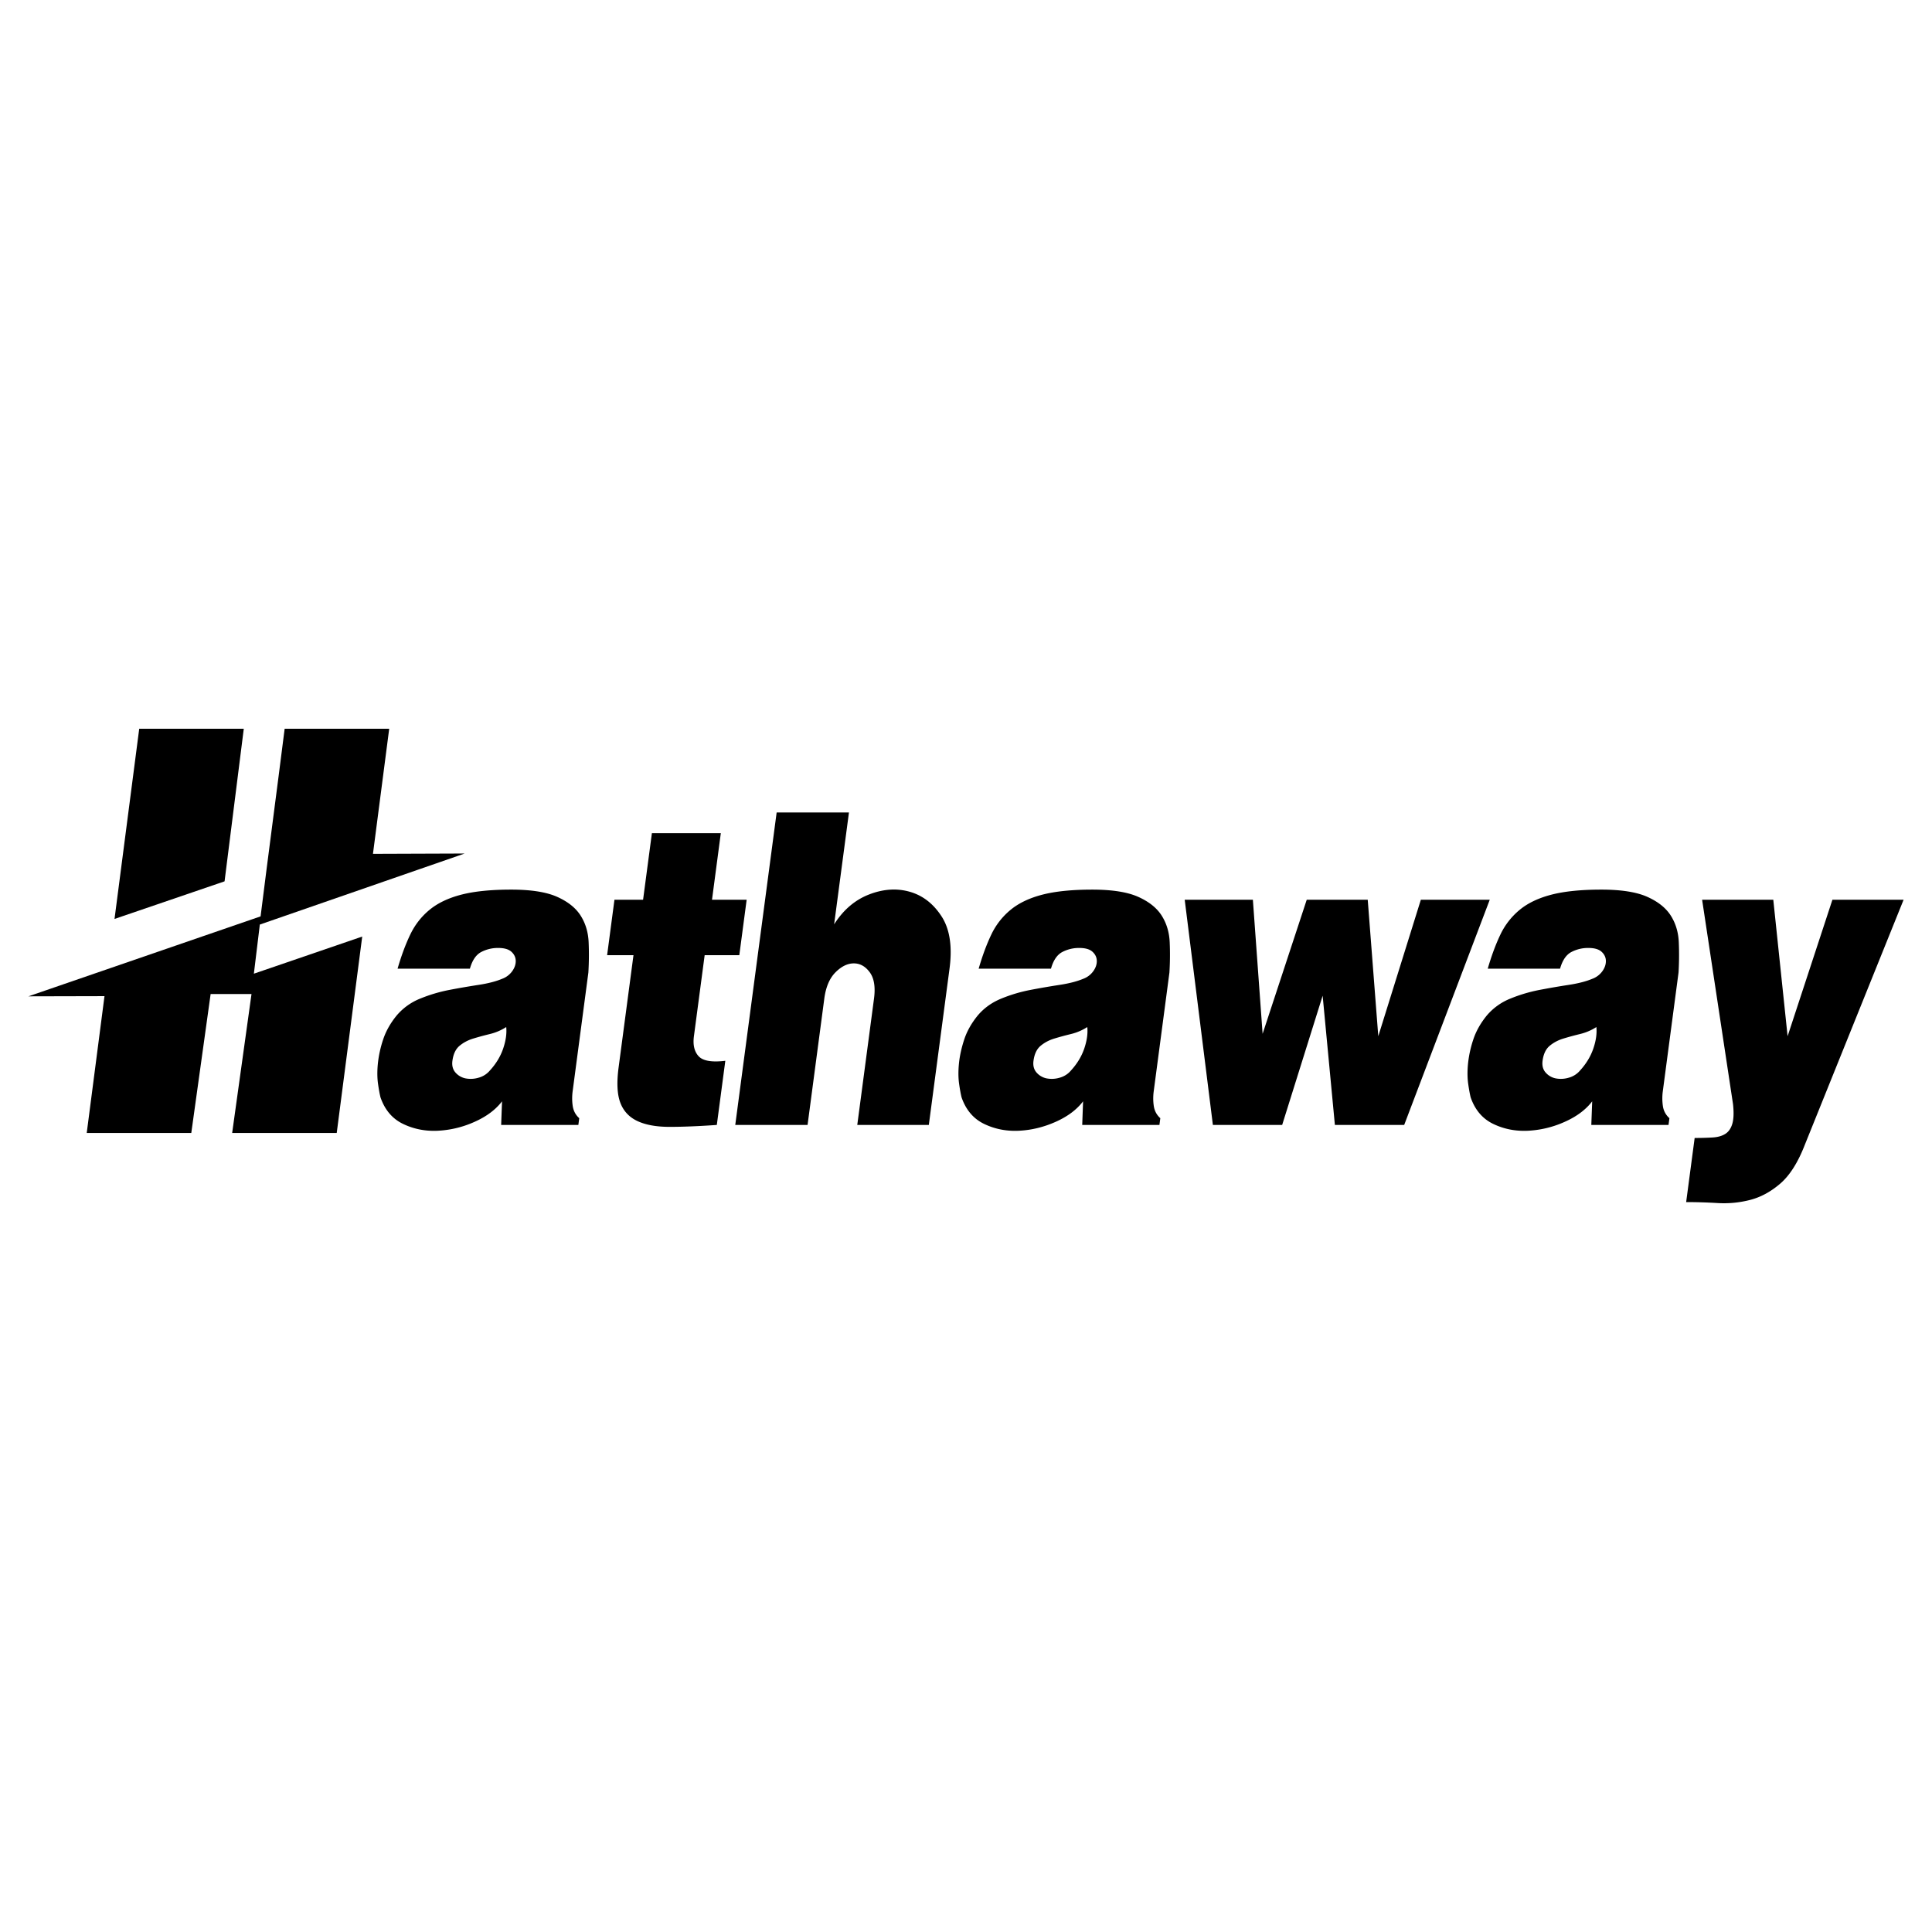
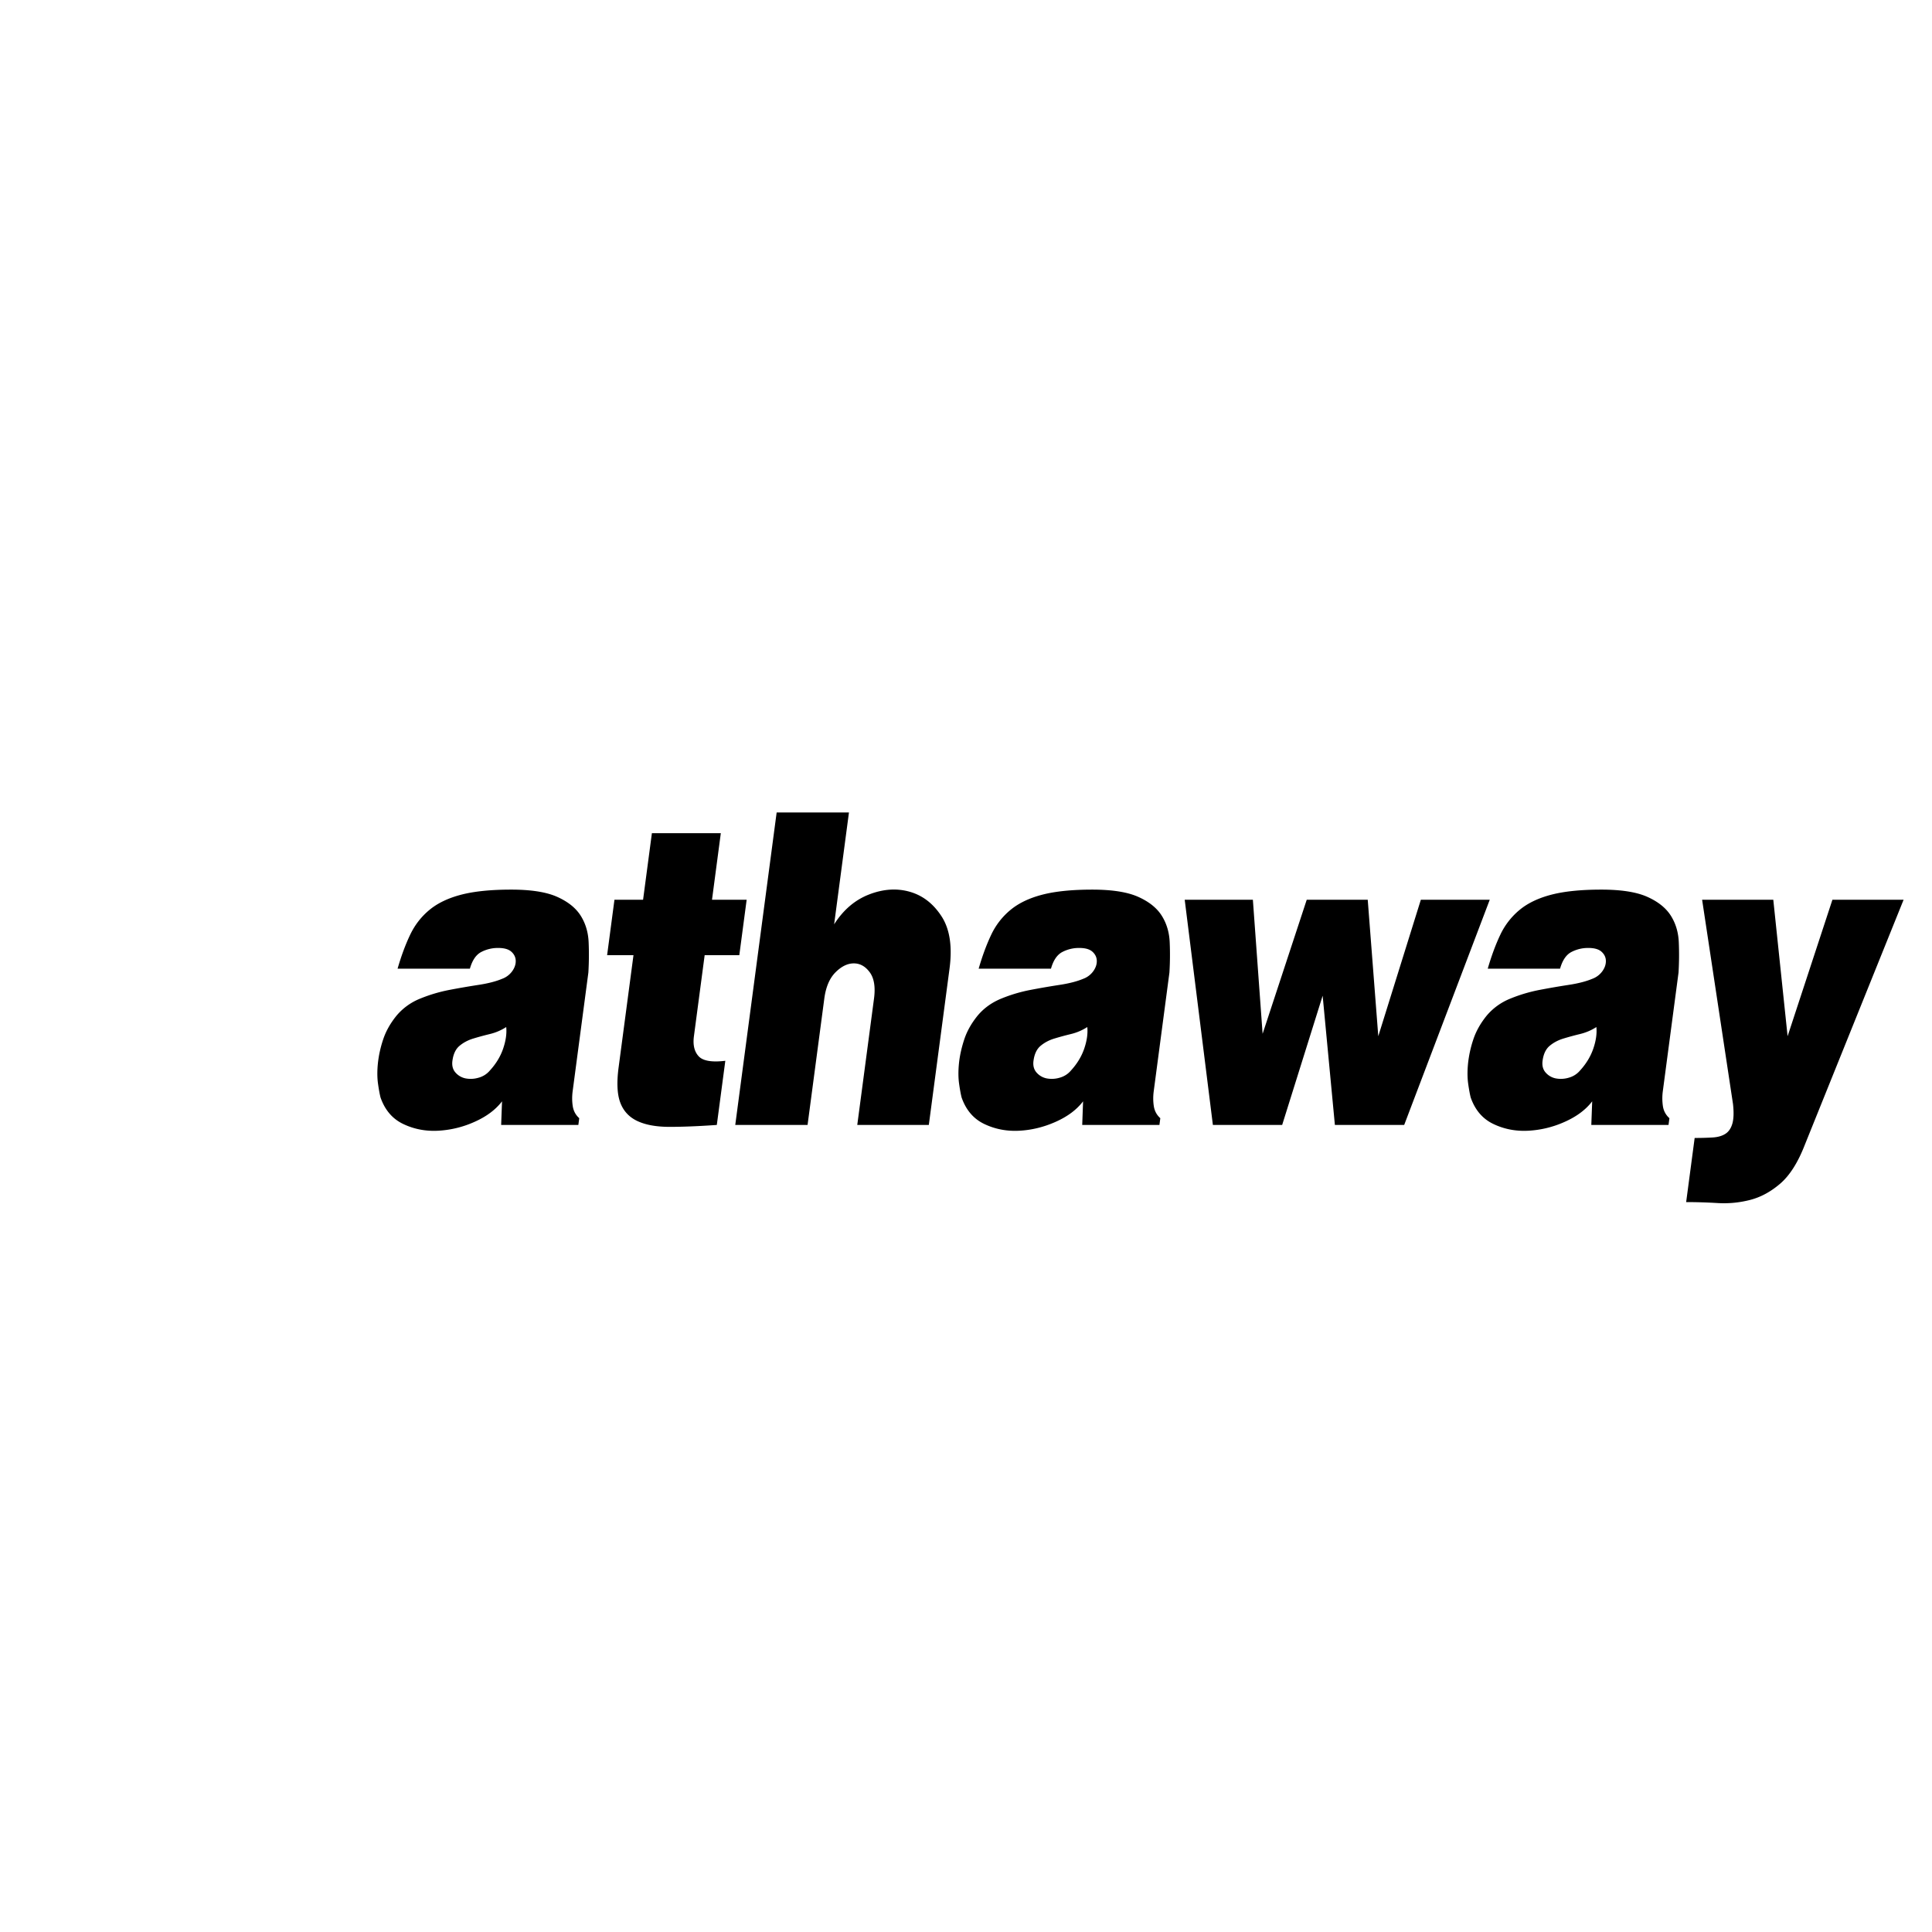
<svg xmlns="http://www.w3.org/2000/svg" width="2500" height="2500" viewBox="0 0 192.756 192.756">
  <g fill-rule="evenodd" clip-rule="evenodd">
    <path fill="#fff" d="M0 0h192.756v192.756H0V0z" />
    <path d="M169.82 89.768l3.084 20.398c.09.834.066 1.484-.07 1.949s-.369.803-.697 1.01c-.328.209-.752.33-1.27.361s-1.115.049-1.791.049l-.848 6.398c1.002 0 2.051.031 3.145.096s2.172-.039 3.234-.312 2.068-.818 3.016-1.635c.947-.818 1.764-2.109 2.447-3.873l9.852-24.441h-7.102l-4.471 13.615-1.428-13.615h-7.101zM159.271 102.469c.064.643-.035 1.355-.303 2.141-.268.787-.709 1.516-1.322 2.189a2.238 2.238 0 0 1-1.131.723 2.745 2.745 0 0 1-1.285.072 1.801 1.801 0 0 1-1.014-.578c-.273-.305-.377-.697-.314-1.18.09-.674.324-1.17.705-1.49s.832-.562 1.355-.723c.521-.16 1.08-.312 1.676-.457s1.139-.377 1.633-.697zm-10.839-5.823h7.215c.236-.833.609-1.386 1.121-1.659a3.584 3.584 0 0 1 1.707-.409c.602 0 1.041.128 1.32.385.279.256.422.562.424.914.004.353-.117.698-.361 1.035a2.152 2.152 0 0 1-1 .746c-.611.256-1.389.457-2.336.602-.945.145-1.918.312-2.922.504a15.334 15.334 0 0 0-2.914.867 5.993 5.993 0 0 0-2.346 1.684c-.627.77-1.078 1.57-1.352 2.406a11.187 11.187 0 0 0-.521 2.381c-.076.754-.07 1.428.014 2.021.084.592.168 1.049.25 1.371.436 1.25 1.189 2.133 2.262 2.645 1.07.514 2.23.738 3.48.674a10.138 10.138 0 0 0 3.648-.891c1.186-.527 2.096-1.209 2.732-2.043l-.088 2.357h7.703l.09-.674a1.968 1.968 0 0 1-.65-1.203 5.319 5.319 0 0 1-.008-1.492l1.568-11.836a29.52 29.52 0 0 0 .025-3.03c-.043-.994-.309-1.876-.795-2.646-.488-.77-1.27-1.395-2.344-1.876-1.076-.481-2.604-.722-4.584-.722-2.027 0-3.691.168-4.988.505s-2.354.842-3.168 1.516a7.197 7.197 0 0 0-1.926 2.478c-.465.978-.885 2.108-1.256 3.39zM118.199 89.768l2.811 22.468h6.912l4.039-12.894 1.221 12.894h6.914l8.537-22.468h-6.875l-4.246 13.615-1.053-13.615h-6.086l-4.402 13.375L125 89.768h-6.801zM108.479 102.469c.066.643-.035 1.355-.301 2.141-.268.787-.709 1.516-1.324 2.189a2.233 2.233 0 0 1-1.129.723 2.753 2.753 0 0 1-1.287.072 1.814 1.814 0 0 1-1.014-.578c-.271-.305-.377-.697-.312-1.18.09-.674.324-1.17.705-1.49s.832-.562 1.354-.723c.523-.16 1.082-.312 1.678-.457a5.28 5.28 0 0 0 1.63-.697zm-10.838-5.823h7.215c.234-.833.609-1.386 1.121-1.659a3.579 3.579 0 0 1 1.707-.409c.602 0 1.041.128 1.32.385.279.256.42.562.424.914.004.353-.117.698-.363 1.035a2.142 2.142 0 0 1-1 .746c-.609.256-1.389.457-2.334.602s-1.92.312-2.922.504c-1.002.193-1.975.482-2.914.867s-1.723.945-2.346 1.684c-.627.77-1.079 1.57-1.352 2.406-.273.834-.447 1.627-.522 2.381s-.07 1.428.014 2.021c.084.592.168 1.049.25 1.371.436 1.25 1.19 2.133 2.26 2.645 1.072.514 2.232.738 3.48.674s2.465-.361 3.65-.891c1.184-.527 2.096-1.209 2.73-2.043l-.086 2.357h7.703l.088-.674c-.357-.32-.574-.723-.648-1.203s-.076-.979-.008-1.492l1.566-11.836c.062-1.025.07-2.036.027-3.03-.045-.994-.311-1.876-.797-2.646s-1.268-1.395-2.344-1.876c-1.076-.481-2.604-.722-4.582-.722-2.029 0-3.691.168-4.988.505s-2.354.842-3.168 1.516a7.173 7.173 0 0 0-1.926 2.478c-.466.978-.884 2.108-1.255 3.39zM77.487 81.059l-4.13 31.177h7.214l1.67-12.605c.152-1.154.525-2.029 1.117-2.623.592-.593 1.201-.891 1.828-.891.626 0 1.157.298 1.591.891.435.594.576 1.469.423 2.623l-1.67 12.605h7.139l2.065-15.59c.293-2.212.029-3.952-.793-5.219-.821-1.267-1.878-2.085-3.169-2.454-1.291-.369-2.643-.28-4.055.265-1.413.545-2.578 1.54-3.495 2.983l1.479-11.162h-7.214zM61.304 89.768l-.732 5.532h2.63l-1.485 11.209c-.199 1.508-.142 2.68.174 3.512.315.834.886 1.445 1.712 1.83.825.385 1.896.576 3.211.576 1.314 0 2.883-.064 4.703-.191l.848-6.4c-1.349.162-2.237.01-2.664-.457-.427-.465-.583-1.129-.468-1.996l1.071-8.083h3.457l.733-5.533h-3.457l.879-6.64H65.04l-.88 6.64h-2.856v.001zM50.505 102.469c.065.643-.036 1.355-.302 2.141-.267.787-.708 1.516-1.323 2.189a2.228 2.228 0 0 1-1.129.723 2.753 2.753 0 0 1-1.287.072 1.808 1.808 0 0 1-1.013-.578c-.273-.305-.377-.697-.313-1.18.089-.674.324-1.17.705-1.49s.832-.562 1.354-.723c.522-.16 1.082-.312 1.676-.457a5.27 5.27 0 0 0 1.632-.697zm-10.838-5.823h7.214c.236-.833.609-1.386 1.122-1.659a3.583 3.583 0 0 1 1.708-.409c.601 0 1.041.128 1.32.385.279.256.42.562.424.914.003.353-.118.698-.363 1.035a2.152 2.152 0 0 1-1 .746c-.61.256-1.388.457-2.334.602a79.63 79.63 0 0 0-2.922.504 15.312 15.312 0 0 0-2.914.867 5.972 5.972 0 0 0-2.346 1.684c-.628.77-1.079 1.57-1.353 2.406a11.253 11.253 0 0 0-.522 2.381c-.075.754-.07 1.428.014 2.021.084.592.168 1.049.25 1.371.436 1.25 1.189 2.133 2.261 2.645 1.072.514 2.232.738 3.48.674a10.144 10.144 0 0 0 3.65-.891c1.185-.527 2.095-1.209 2.732-2.043L50 112.236h7.702l.089-.674c-.358-.32-.574-.723-.648-1.203s-.077-.979-.009-1.492l1.568-11.836c.061-1.025.069-2.036.026-3.03-.044-.994-.309-1.876-.795-2.646-.487-.77-1.268-1.395-2.344-1.876-1.076-.481-2.603-.722-4.582-.722-2.029 0-3.692.168-4.989.505s-2.353.842-3.168 1.516c-.816.673-1.458 1.499-1.926 2.478s-.887 2.108-1.257 3.39z" />
-     <path d="M13.89 72.708l-2.464 18.976 10.979-3.752 1.917-15.224H13.89zM2.834 99.404l7.591-.018-1.772 13.652h10.432l1.93-13.865h4.078l-1.93 13.865h10.432l2.544-19.597-10.81 3.704.594-4.901 20.437-7.088-9.15.033 1.621-12.482H28.4c-.788 6.254-1.626 12.516-2.401 18.72L2.834 99.404z" />
  </g>
</svg>